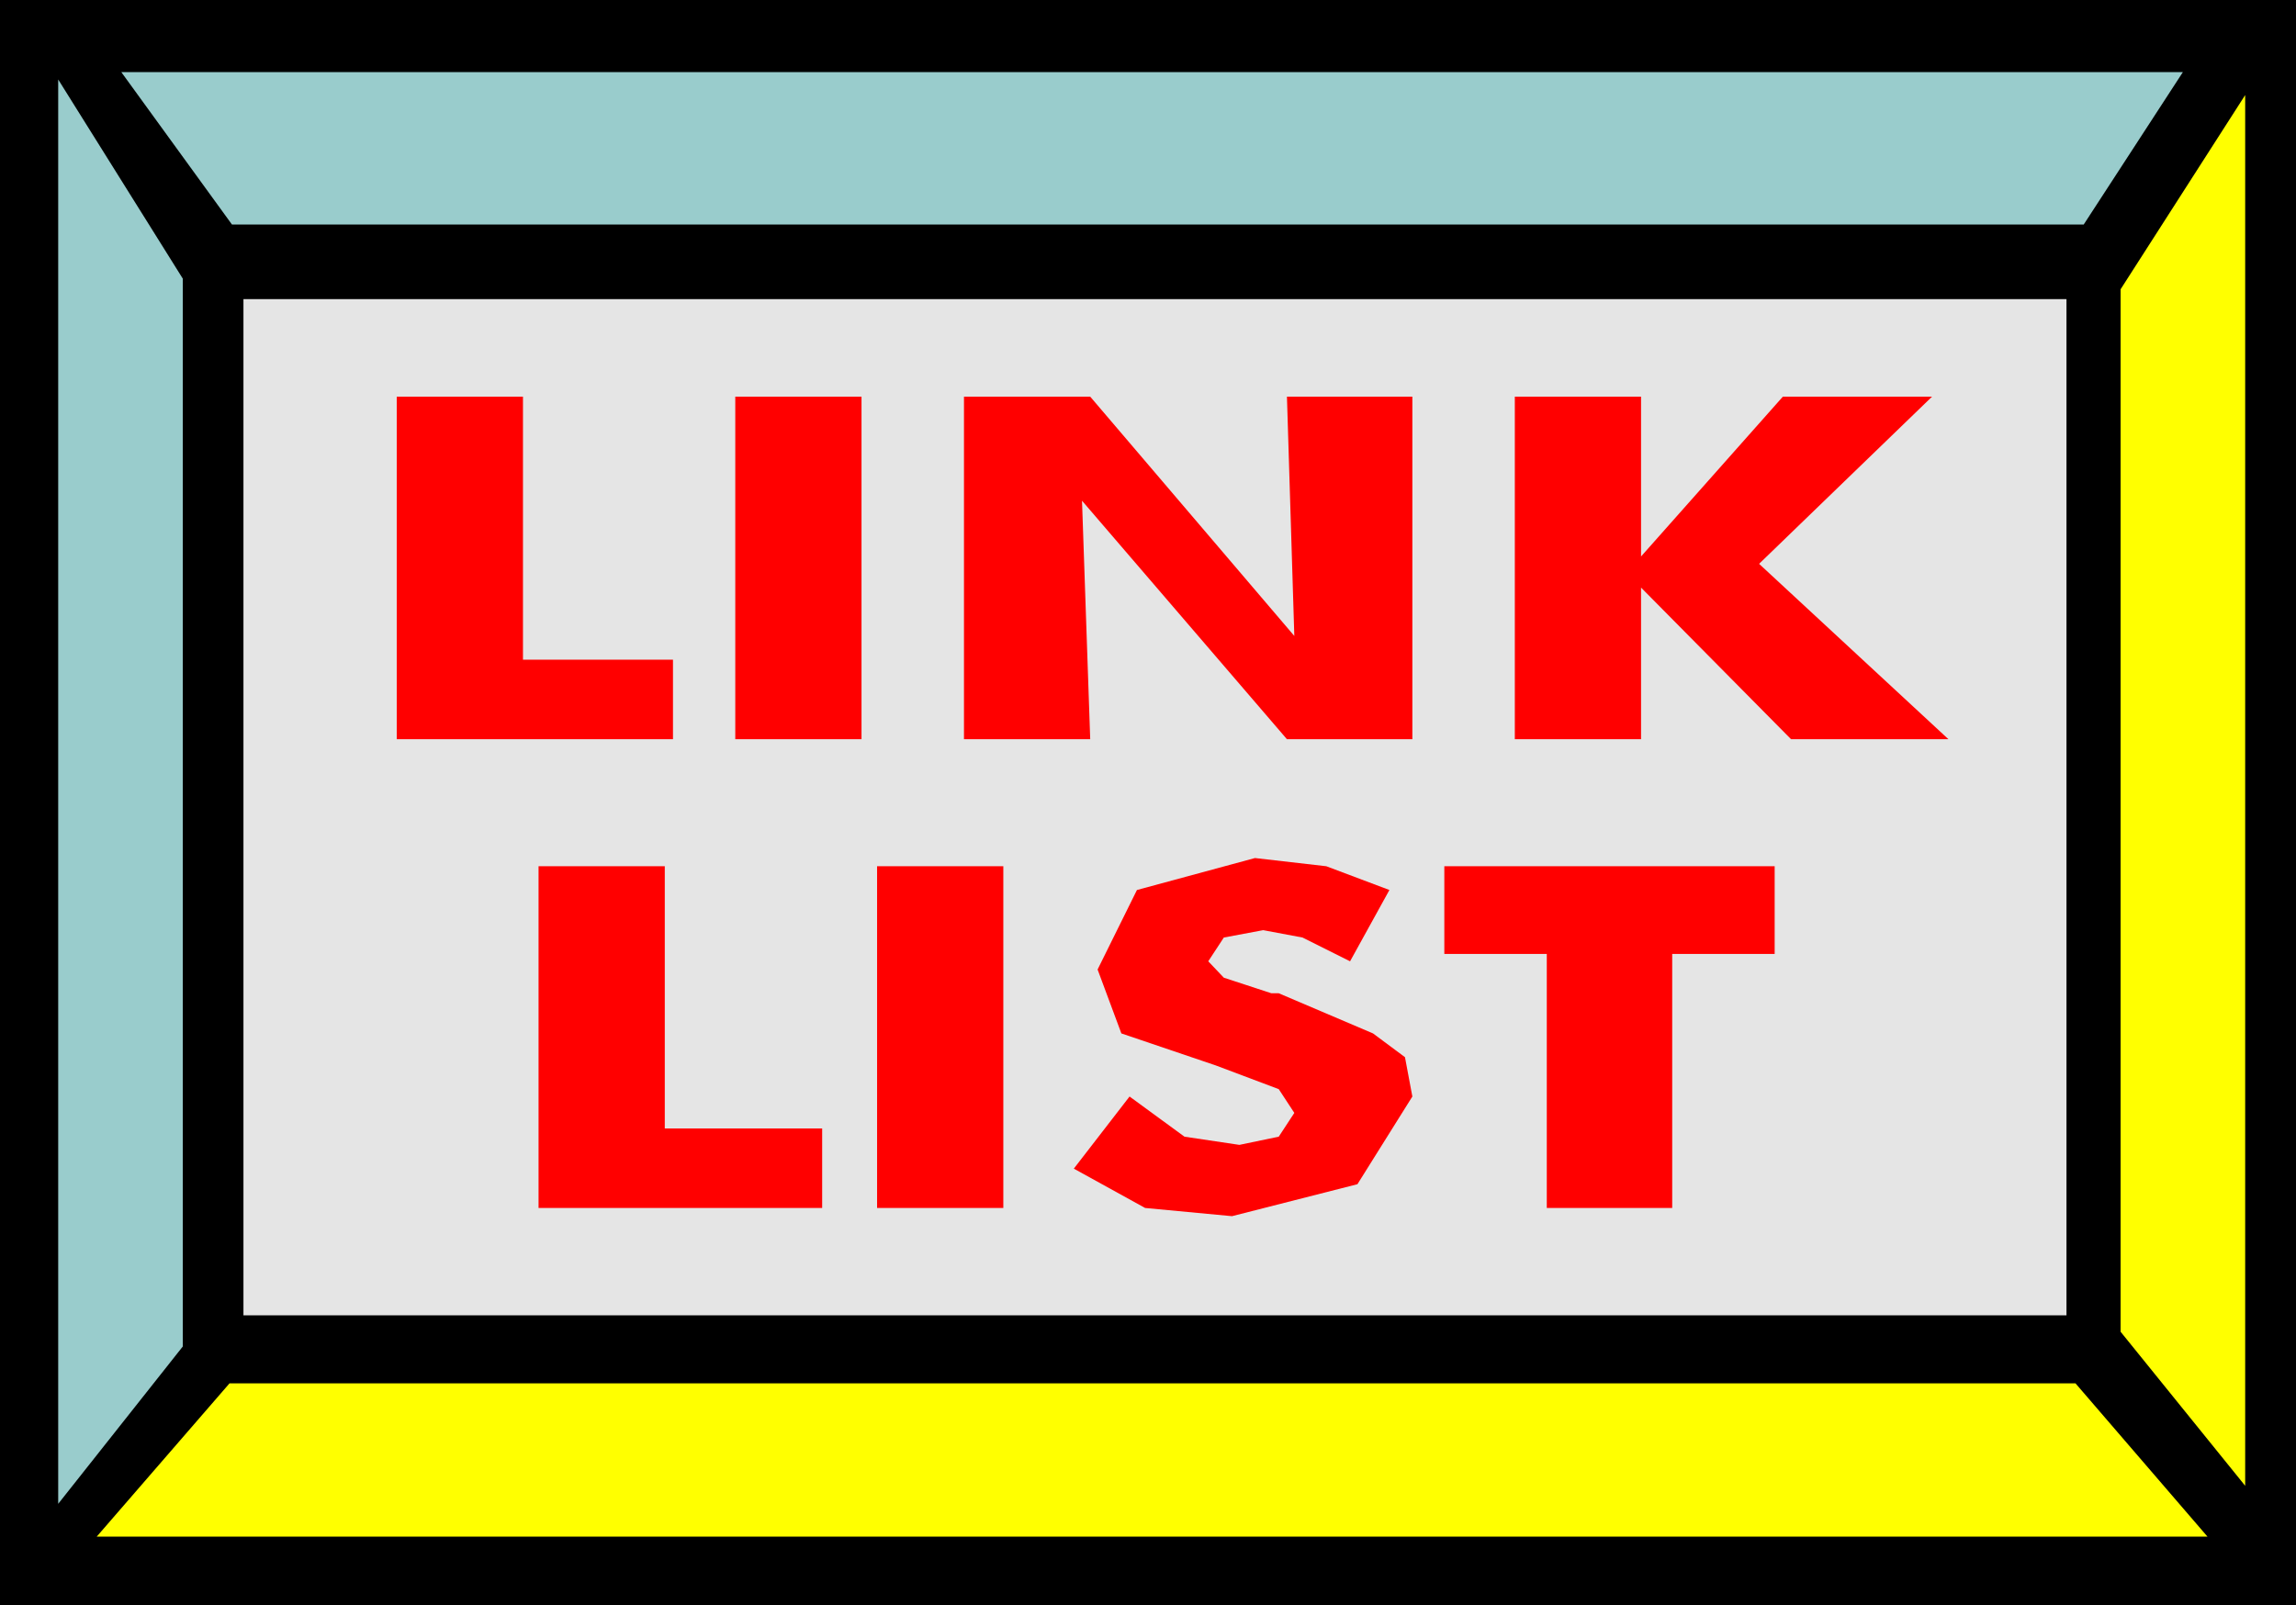
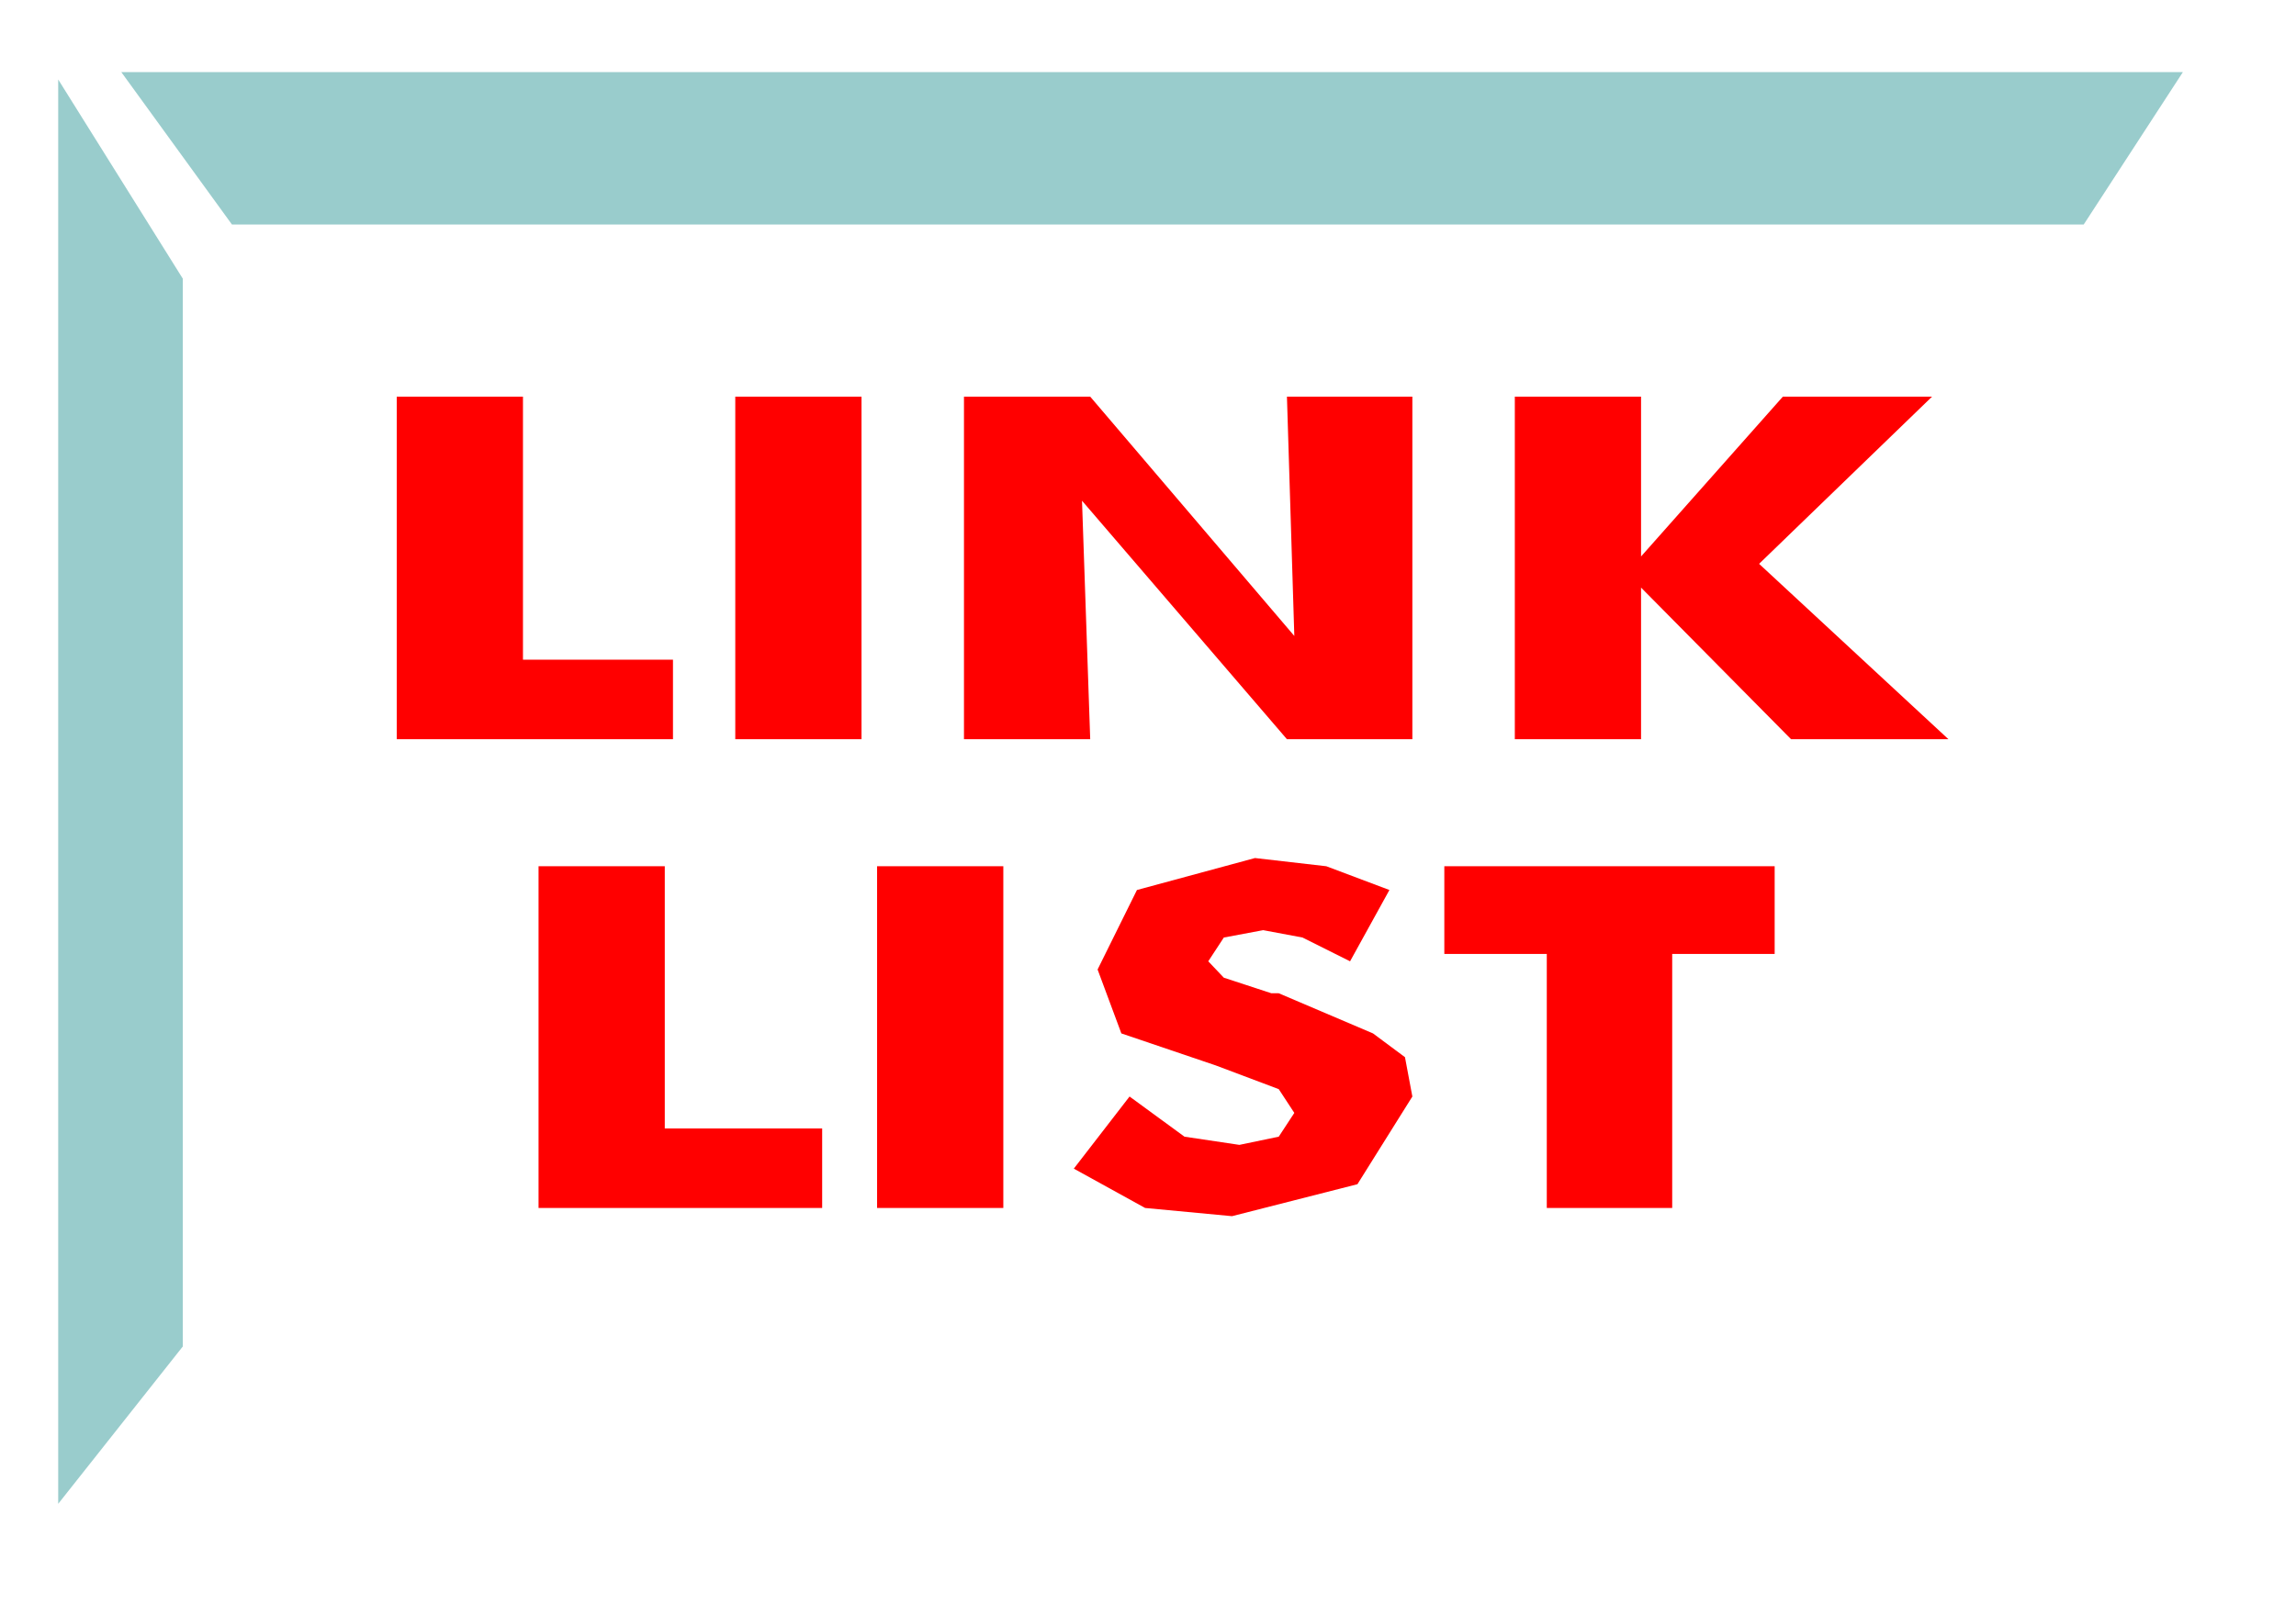
<svg xmlns="http://www.w3.org/2000/svg" width="2.801in" height="1.959in" fill-rule="evenodd" stroke-linecap="round" preserveAspectRatio="none" viewBox="0 0 2801 1959">
  <style>.pen1{stroke:none}.brush3{fill:#9cc}.brush4{fill:#ff0}</style>
-   <path d="M0 0h2801v1959H0V0z" class="pen1" style="fill:#000" />
-   <path d="M297 365h2224v1240H297V365z" class="pen1" style="fill:#e5e5e5" />
  <path d="M148 88h2515l-121 186H283L148 88z" class="pen1 brush3" />
-   <path d="M2693 1875H118l162-187h2252l161 187z" class="pen1 brush4" />
  <path d="m71 97 152 243v1303L71 1835V97z" class="pen1 brush3" />
-   <path d="m2739 116-152 237v1272l152 188V116z" class="pen1 brush4" />
  <path d="M484 902V484h154v321h183v97H484zm413 0V484h154v418H897zm279 0V484h154l249 292-9-292h153v418h-153l-250-291 10 291h-154zm672 0V484h154v195l173-195h182l-211 204 231 214h-192l-183-185v185h-154zM657 1474v-417h154v320h192v97H657zm413 0v-417h154v417h-154zm308-136 67 49 67 10 48-10 19-29-19-29-77-29-115-39-29-78 48-97 144-39 87 10 77 29-48 87-58-29-48-9-48 9-19 29 19 20 58 19h9l115 49 39 29 9 48-67 107-153 39-106-10-87-48 68-88zm509 136v-310h-125v-107h403v107h-125v310h-153z" class="pen1" style="fill:red" />
</svg>